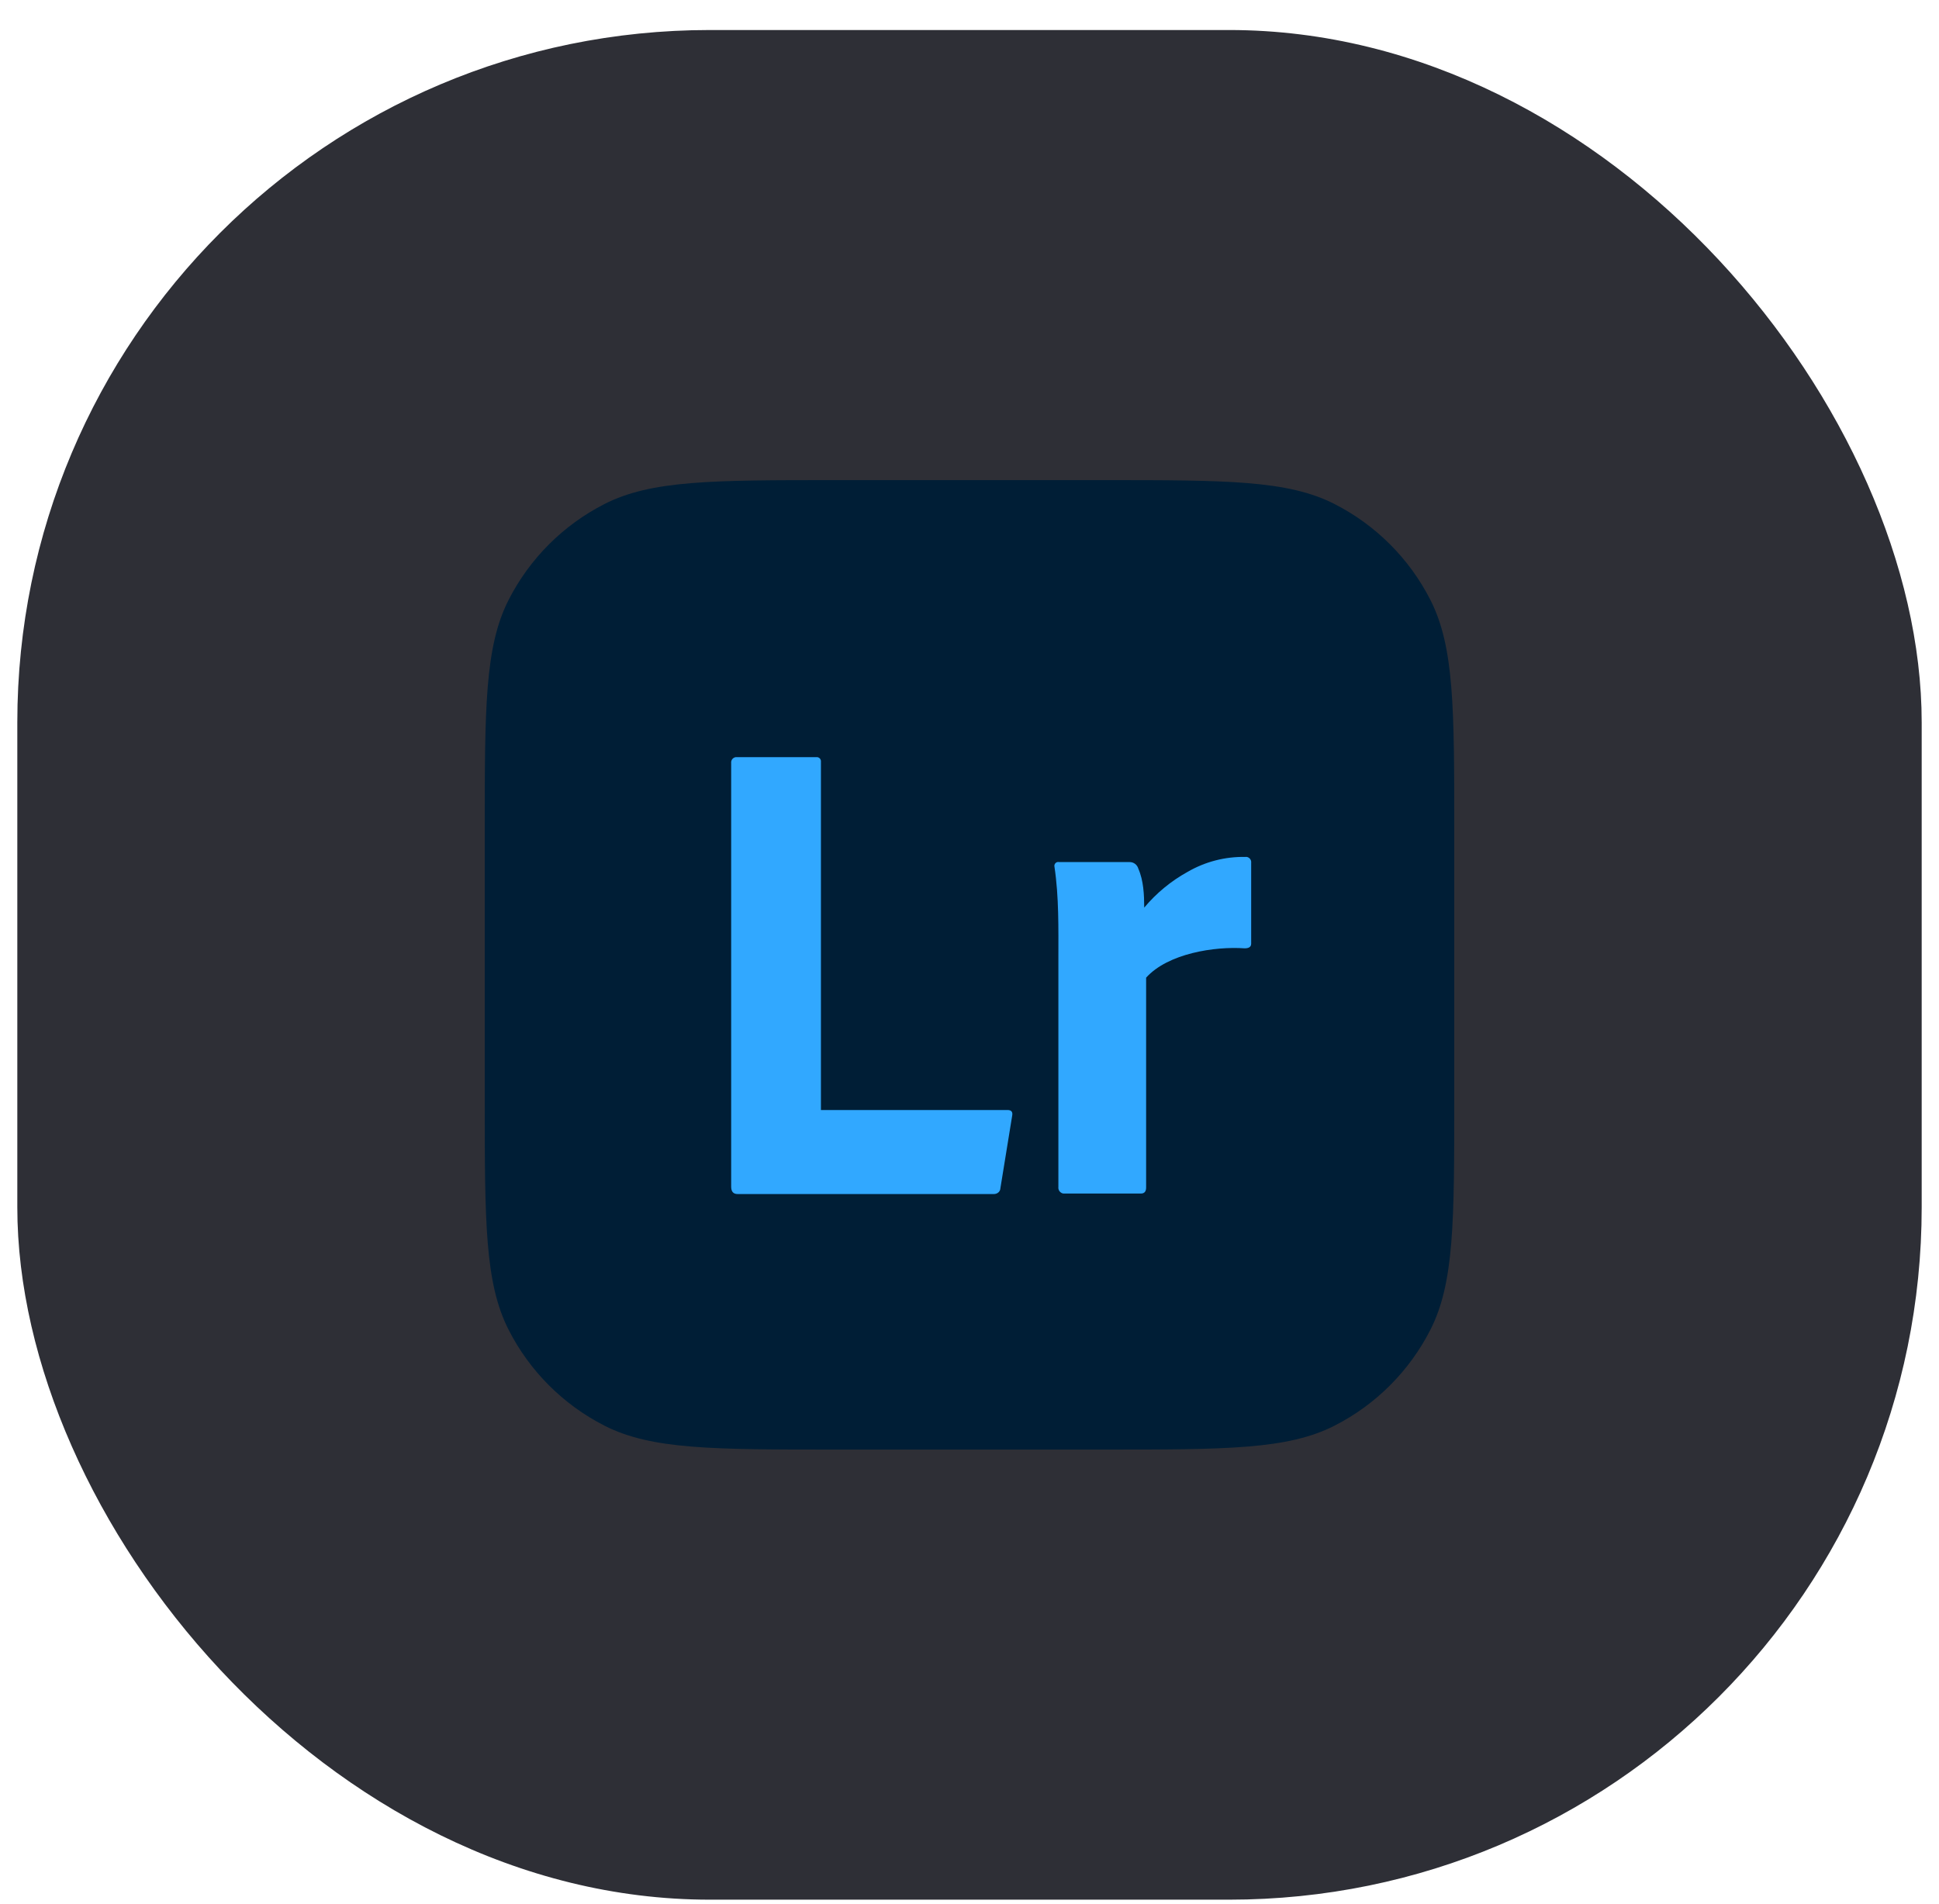
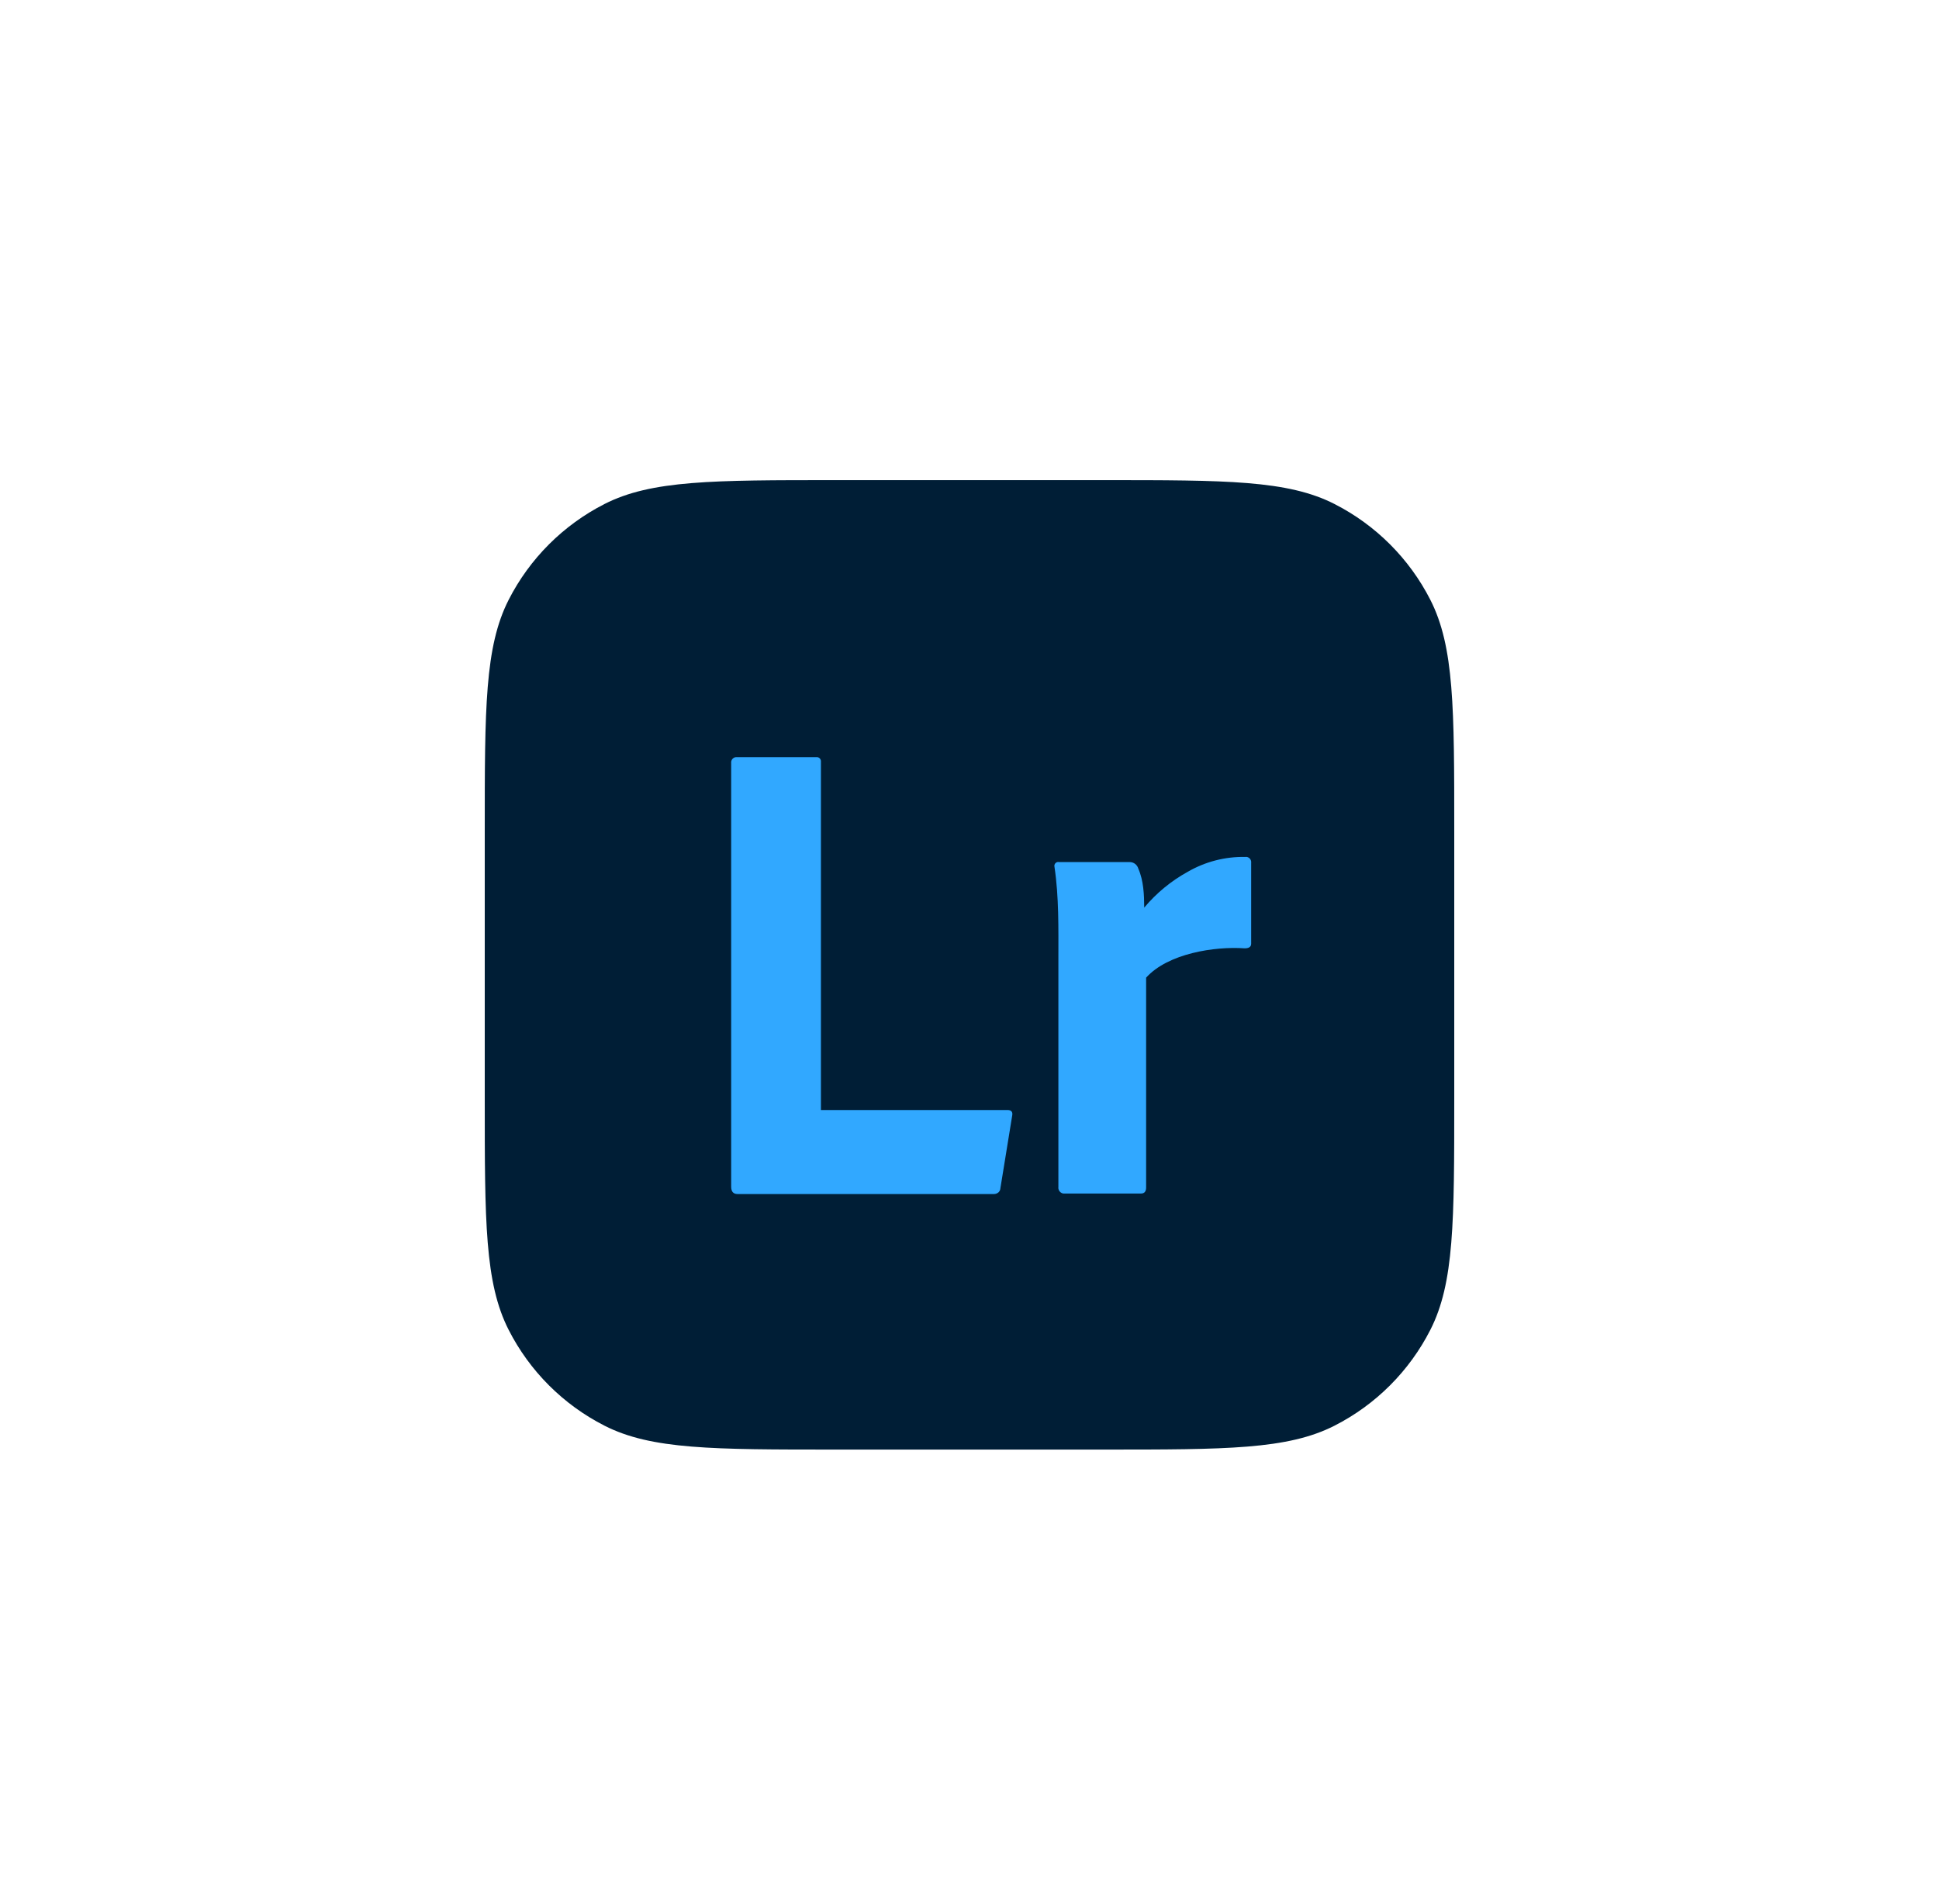
<svg xmlns="http://www.w3.org/2000/svg" width="56" height="55" viewBox="0 0 56 55" fill="none">
-   <rect x="0.5" y="0.867" width="55" height="54" rx="20" fill="#2E2F36" />
  <path d="M14 24C14 20.453 14 18.68 14.69 17.325C15.297 16.134 16.266 15.165 17.458 14.557C18.813 13.867 20.586 13.867 24.133 13.867H31.867C35.414 13.867 37.187 13.867 38.542 14.557C39.734 15.165 40.703 16.134 41.31 17.325C42 18.68 42 20.453 42 24V31.734C42 35.281 42 37.054 41.31 38.409C40.703 39.601 39.734 40.57 38.542 41.177C37.187 41.867 35.414 41.867 31.867 41.867H24.133C20.586 41.867 18.813 41.867 17.458 41.177C16.266 40.57 15.297 39.601 14.69 38.409C14 37.054 14 35.281 14 31.734V24Z" fill="#001E36" />
  <path d="M28.705 34.487H21.305C21.179 34.487 21.117 34.417 21.117 34.275V22.042C21.103 21.943 21.189 21.855 21.286 21.869H23.577C23.653 21.858 23.719 21.927 23.709 22.004V32.06H29.1C29.212 32.06 29.256 32.118 29.231 32.233L28.893 34.314C28.89 34.419 28.804 34.486 28.705 34.487Z" fill="#31A8FF" />
  <path d="M30.585 24.899H32.633C32.746 24.9 32.847 24.98 32.877 25.092C33.027 25.433 33.045 25.846 33.046 26.214C33.397 25.795 33.821 25.446 34.295 25.184C34.804 24.888 35.381 24.739 35.966 24.75C36.063 24.736 36.149 24.824 36.135 24.924V27.255C36.135 27.345 36.072 27.39 35.947 27.39C35.08 27.328 33.731 27.538 33.101 28.237V34.298C33.101 34.414 33.051 34.472 32.951 34.472H30.754C30.646 34.488 30.551 34.388 30.567 34.279V27.698C30.567 26.816 30.585 25.908 30.454 25.034C30.434 24.954 30.509 24.879 30.585 24.899Z" fill="#31A8FF" />
</svg>